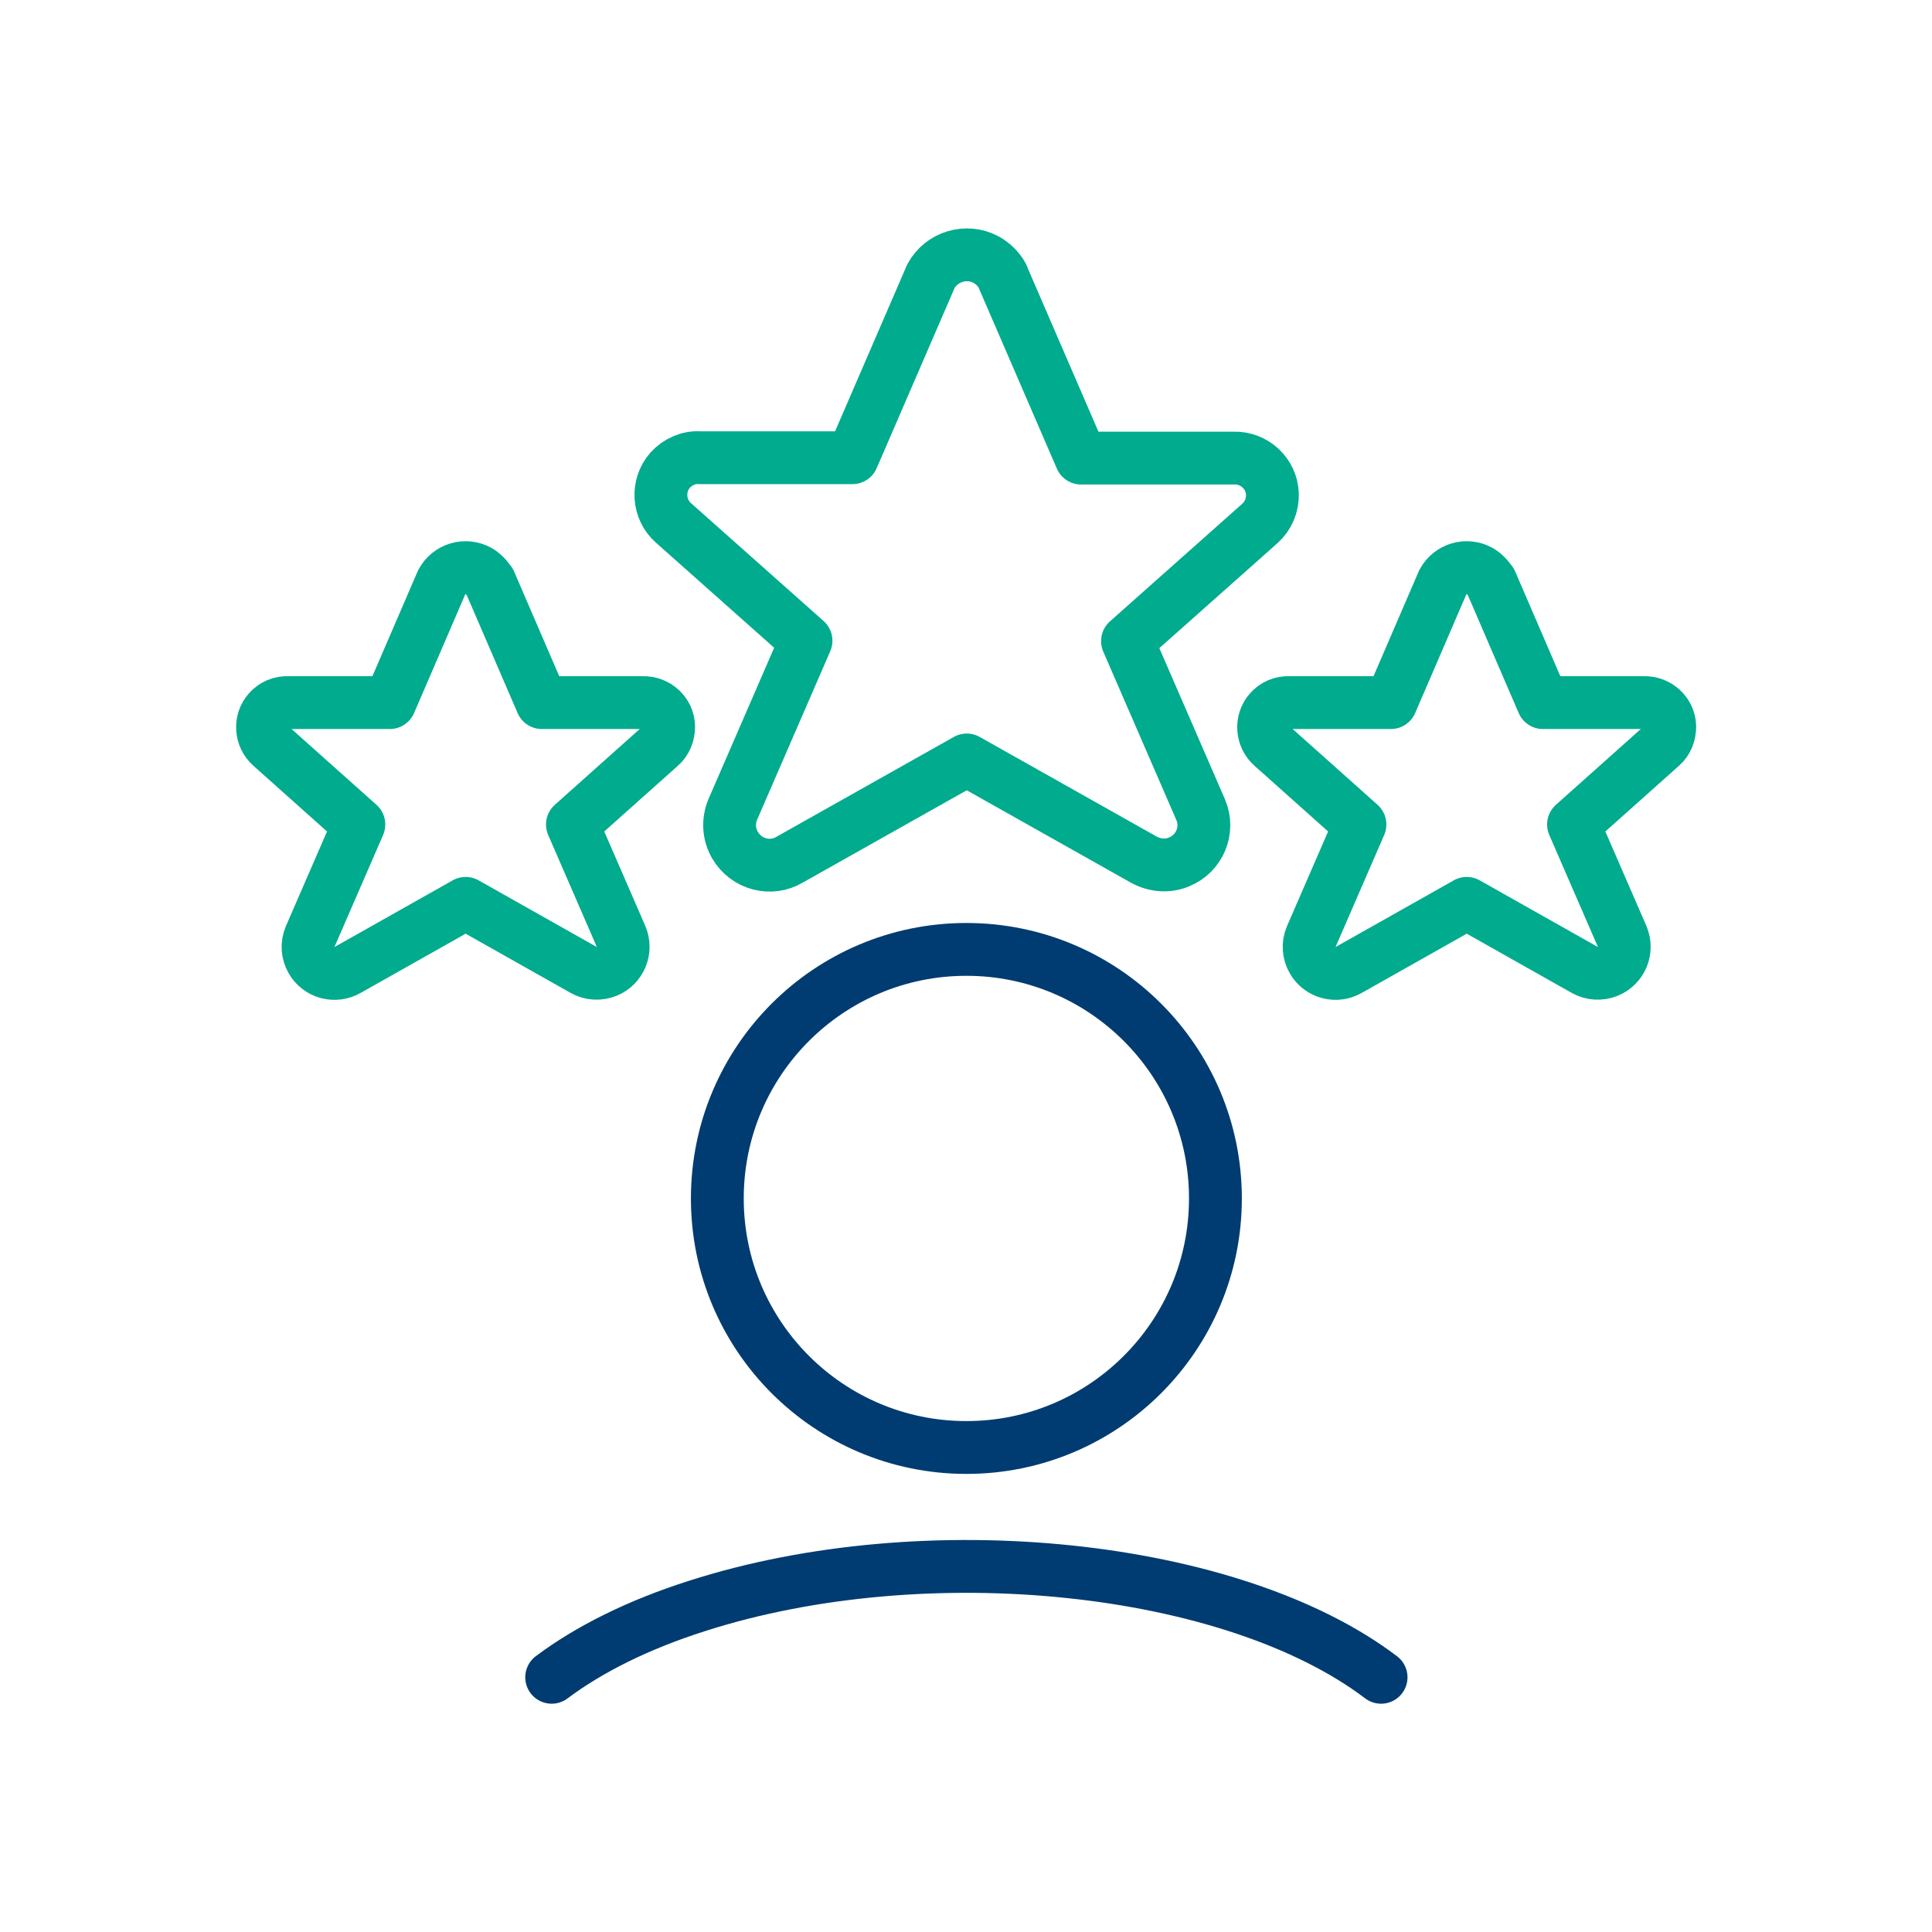
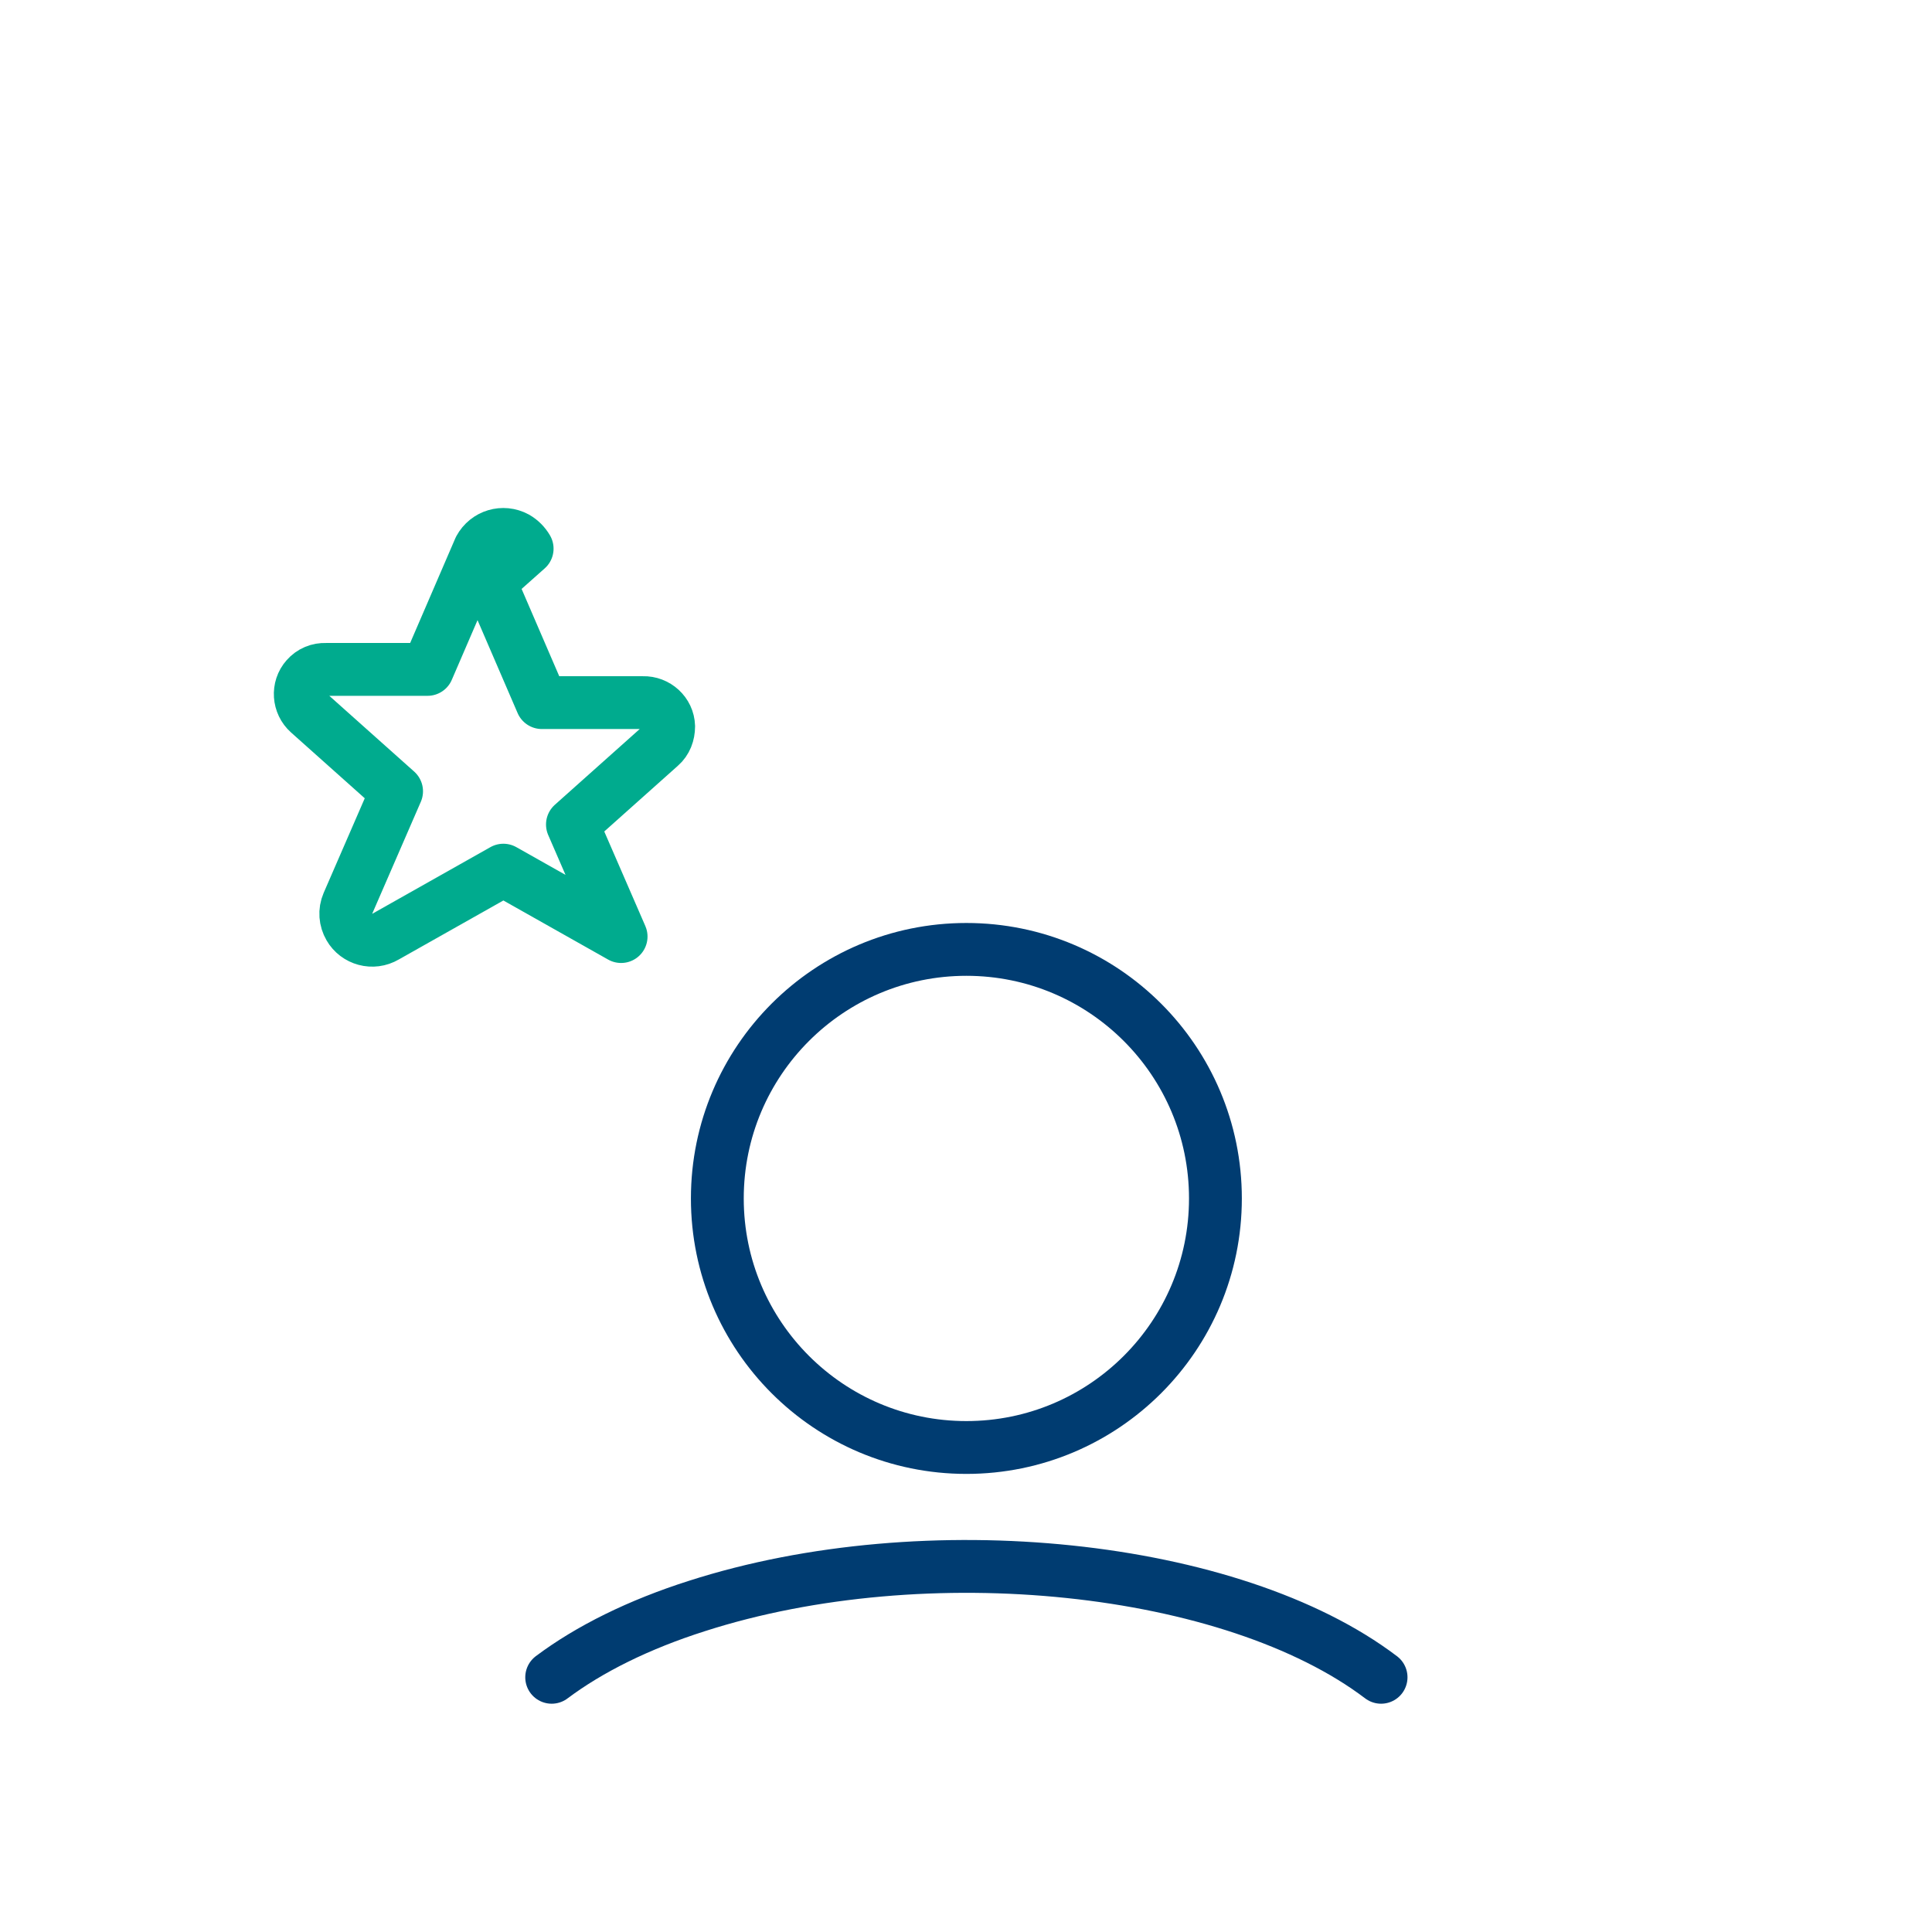
<svg xmlns="http://www.w3.org/2000/svg" id="Ebene_1" version="1.1" viewBox="0 0 512 512">
  <defs>
    <style>
      .st0, .st1 {
        stroke: #003c71;
      }

      .st0, .st1, .st2 {
        fill: none;
        stroke-linecap: round;
        stroke-linejoin: round;
      }

      .st0, .st2 {
        stroke-width: 14px;
      }

      .st1 {
        stroke-width: 14px;
      }

      .st2 {
        stroke: #00ab8e;
      }
    </style>
  </defs>
  <circle class="st1" cx="256.1" cy="317.6" r="66" />
  <path class="st0" d="M366,444.5c-39.4-29.9-120.6-38.4-181.3-18.9-15.4,4.9-28.5,11.4-38.5,18.9" />
  <g>
-     <path class="st2" d="M265.7,73.3l20.8,48.1h40.4c5.5-.2,10.1,4.1,10.3,9.5.1,3-1.1,5.8-3.3,7.8l-35.1,31.2,19.4,44.7c2.3,5.4-.3,11.6-5.7,13.8-3,1.3-6.5,1-9.4-.6l-46.9-26.4-46.9,26.4c-5,3-11.5,1.3-14.5-3.8-1.7-2.9-1.9-6.4-.6-9.5l19.4-44.7-35.1-31.2c-4.1-3.6-4.5-9.9-.9-14,2-2.2,4.9-3.5,7.8-3.3h40.5l20.8-48.1c2.8-5.2,9.4-7.2,14.6-4.4,1.8,1,3.4,2.5,4.4,4.4h0Z" />
-     <path class="st2" d="M395.1,154.2l13.8,32h26.8c3.6-.1,6.7,2.7,6.8,6.3,0,2-.7,3.9-2.2,5.2l-23.3,20.8,12.9,29.7c1.5,3.6-.2,7.7-3.8,9.2-2,.8-4.3.7-6.2-.4l-31.2-17.6-31.2,17.6c-3.4,2-7.7.8-9.6-2.5-1.1-1.9-1.3-4.2-.4-6.3l12.9-29.7-23.3-20.8c-2.7-2.4-3-6.6-.6-9.3,1.3-1.5,3.2-2.3,5.2-2.2h26.9l13.8-32c1.9-3.5,6.2-4.8,9.7-2.9,1.2.7,2.2,1.7,2.9,2.9h.1Z" />
-     <path class="st2" d="M129.8,154.2l13.8,32h26.8c3.6-.1,6.7,2.7,6.8,6.3,0,2-.7,3.9-2.2,5.2l-23.3,20.8,12.9,29.7c1.5,3.6-.2,7.7-3.8,9.2-2,.8-4.3.7-6.2-.4l-31.2-17.6-31.2,17.6c-3.4,2-7.7.8-9.6-2.5-1.1-1.9-1.3-4.2-.4-6.3l12.9-29.7-23.3-20.8c-2.7-2.4-3-6.6-.6-9.3,1.3-1.5,3.2-2.3,5.2-2.2h26.9l13.8-32c1.9-3.5,6.2-4.8,9.7-2.9,1.2.7,2.2,1.7,2.9,2.9h0Z" />
+     <path class="st2" d="M129.8,154.2l13.8,32h26.8c3.6-.1,6.7,2.7,6.8,6.3,0,2-.7,3.9-2.2,5.2l-23.3,20.8,12.9,29.7l-31.2-17.6-31.2,17.6c-3.4,2-7.7.8-9.6-2.5-1.1-1.9-1.3-4.2-.4-6.3l12.9-29.7-23.3-20.8c-2.7-2.4-3-6.6-.6-9.3,1.3-1.5,3.2-2.3,5.2-2.2h26.9l13.8-32c1.9-3.5,6.2-4.8,9.7-2.9,1.2.7,2.2,1.7,2.9,2.9h0Z" />
  </g>
</svg>